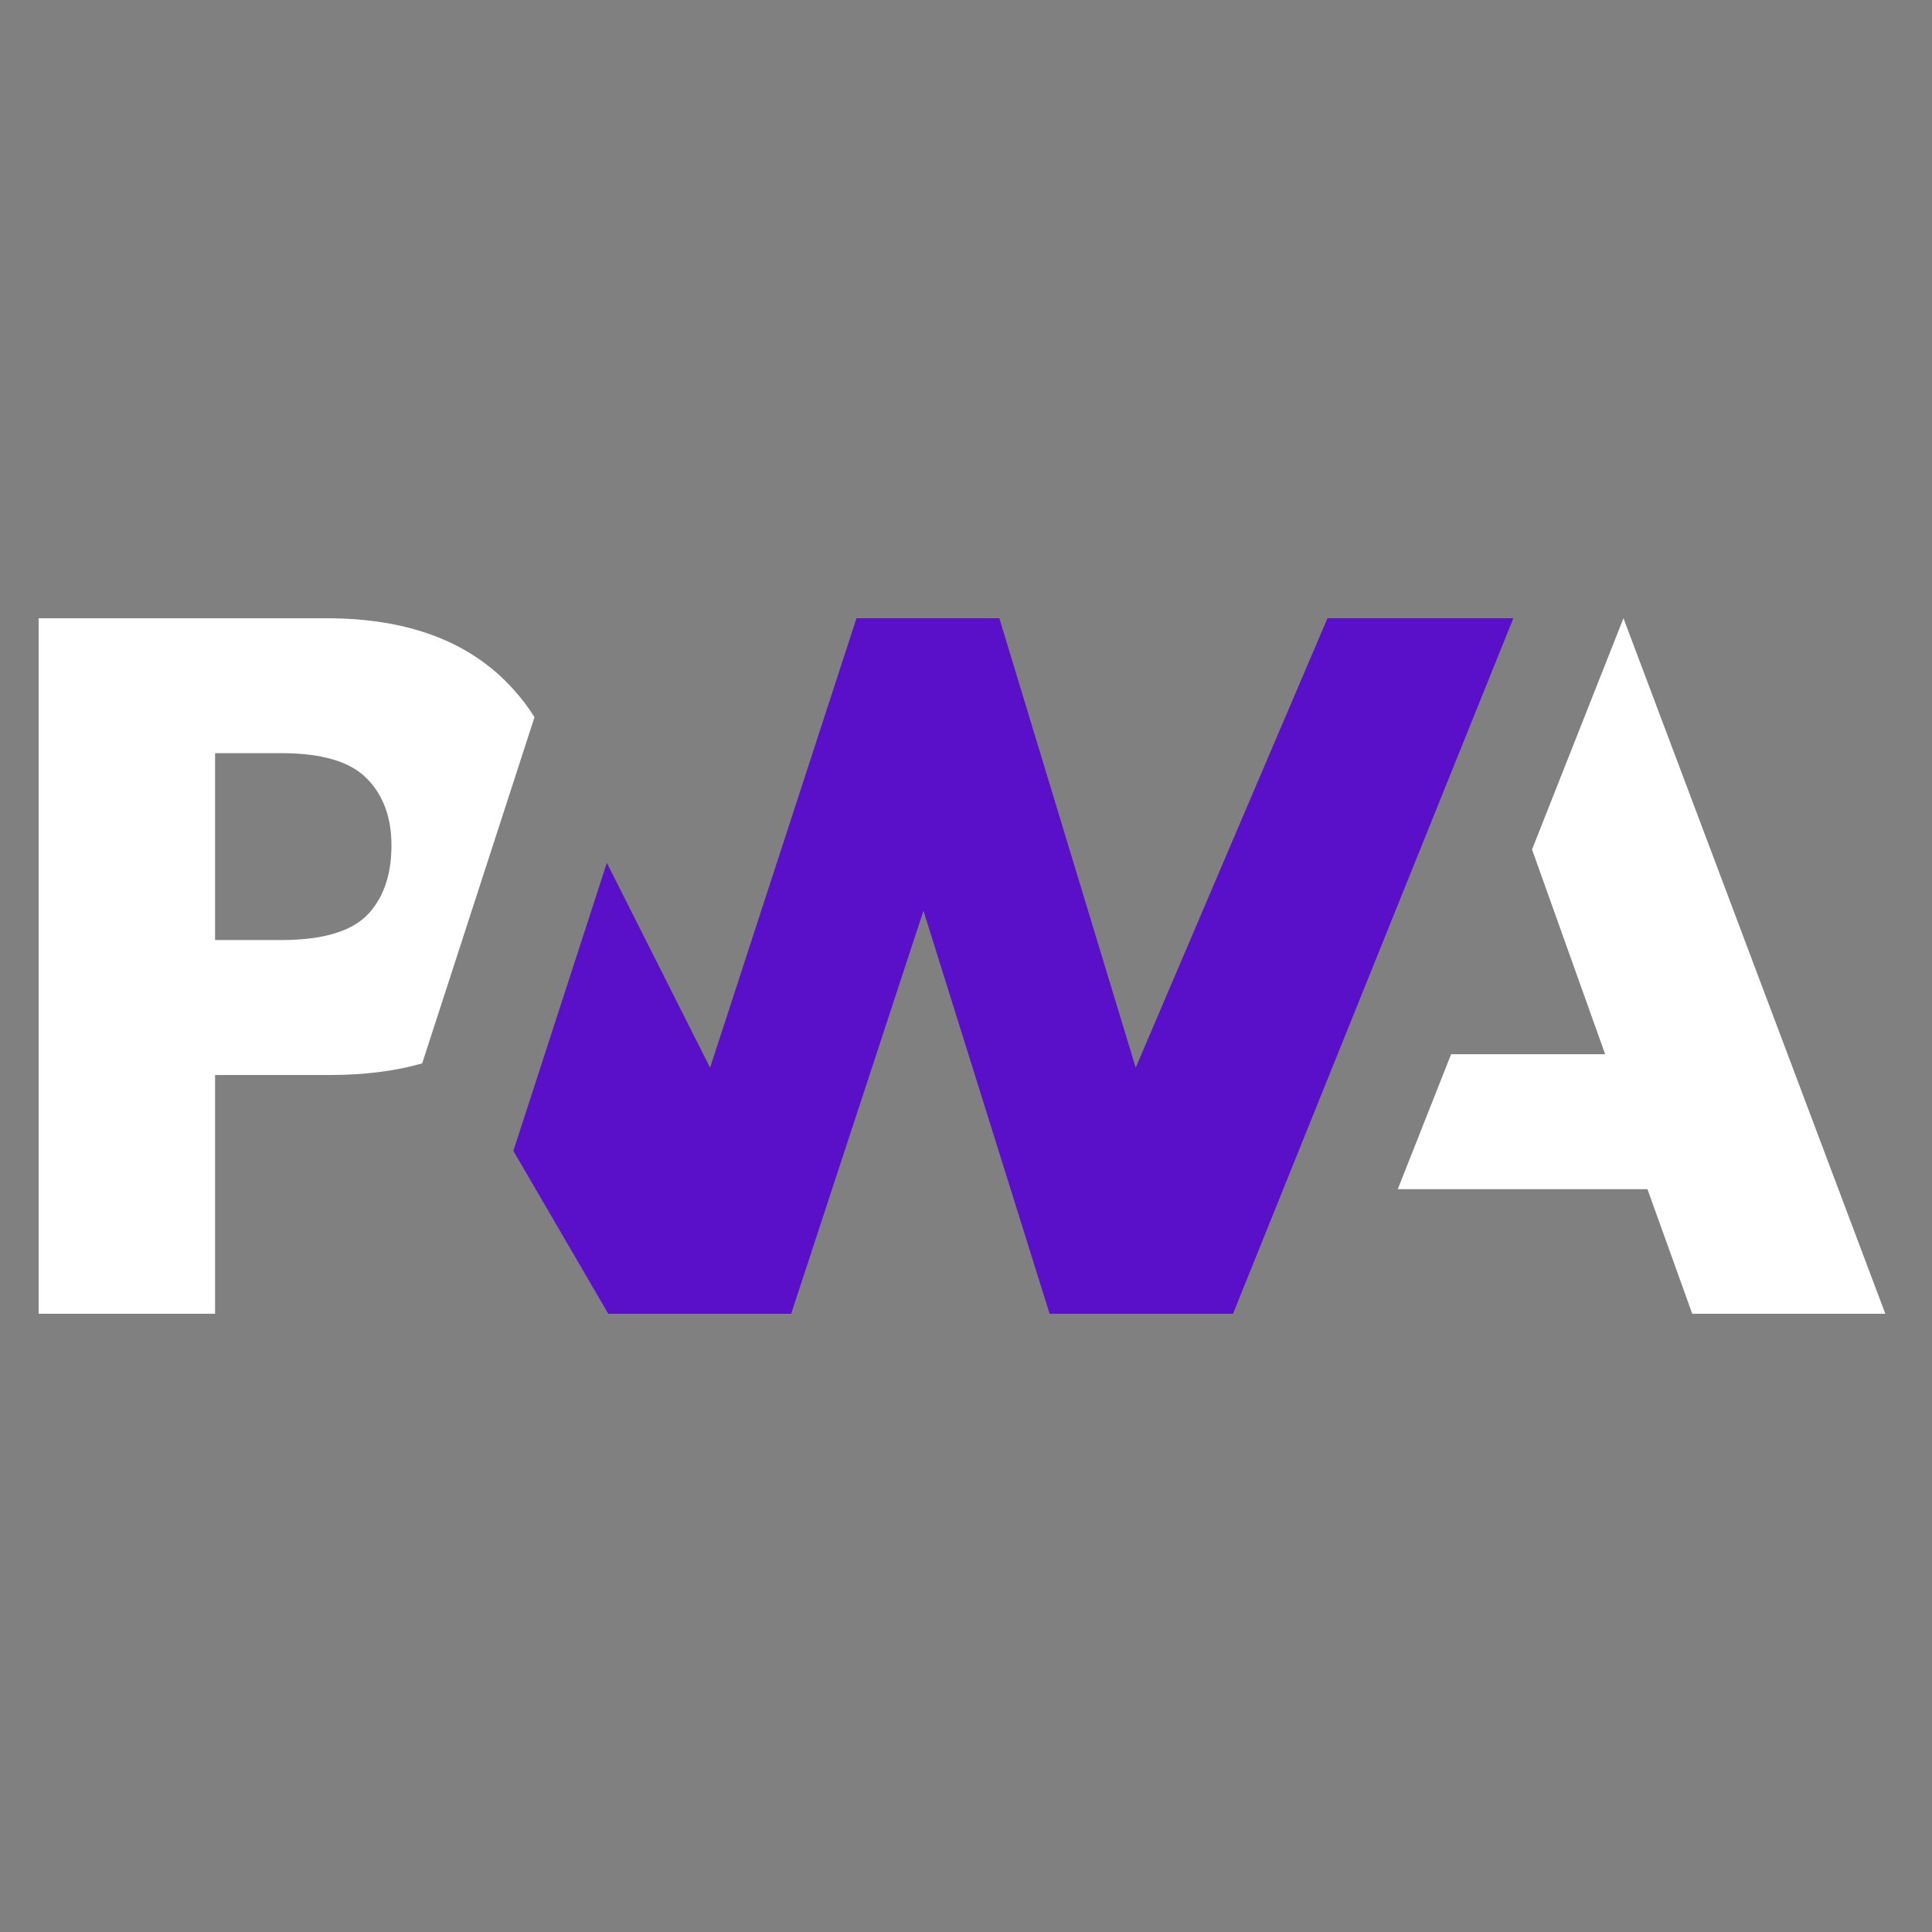
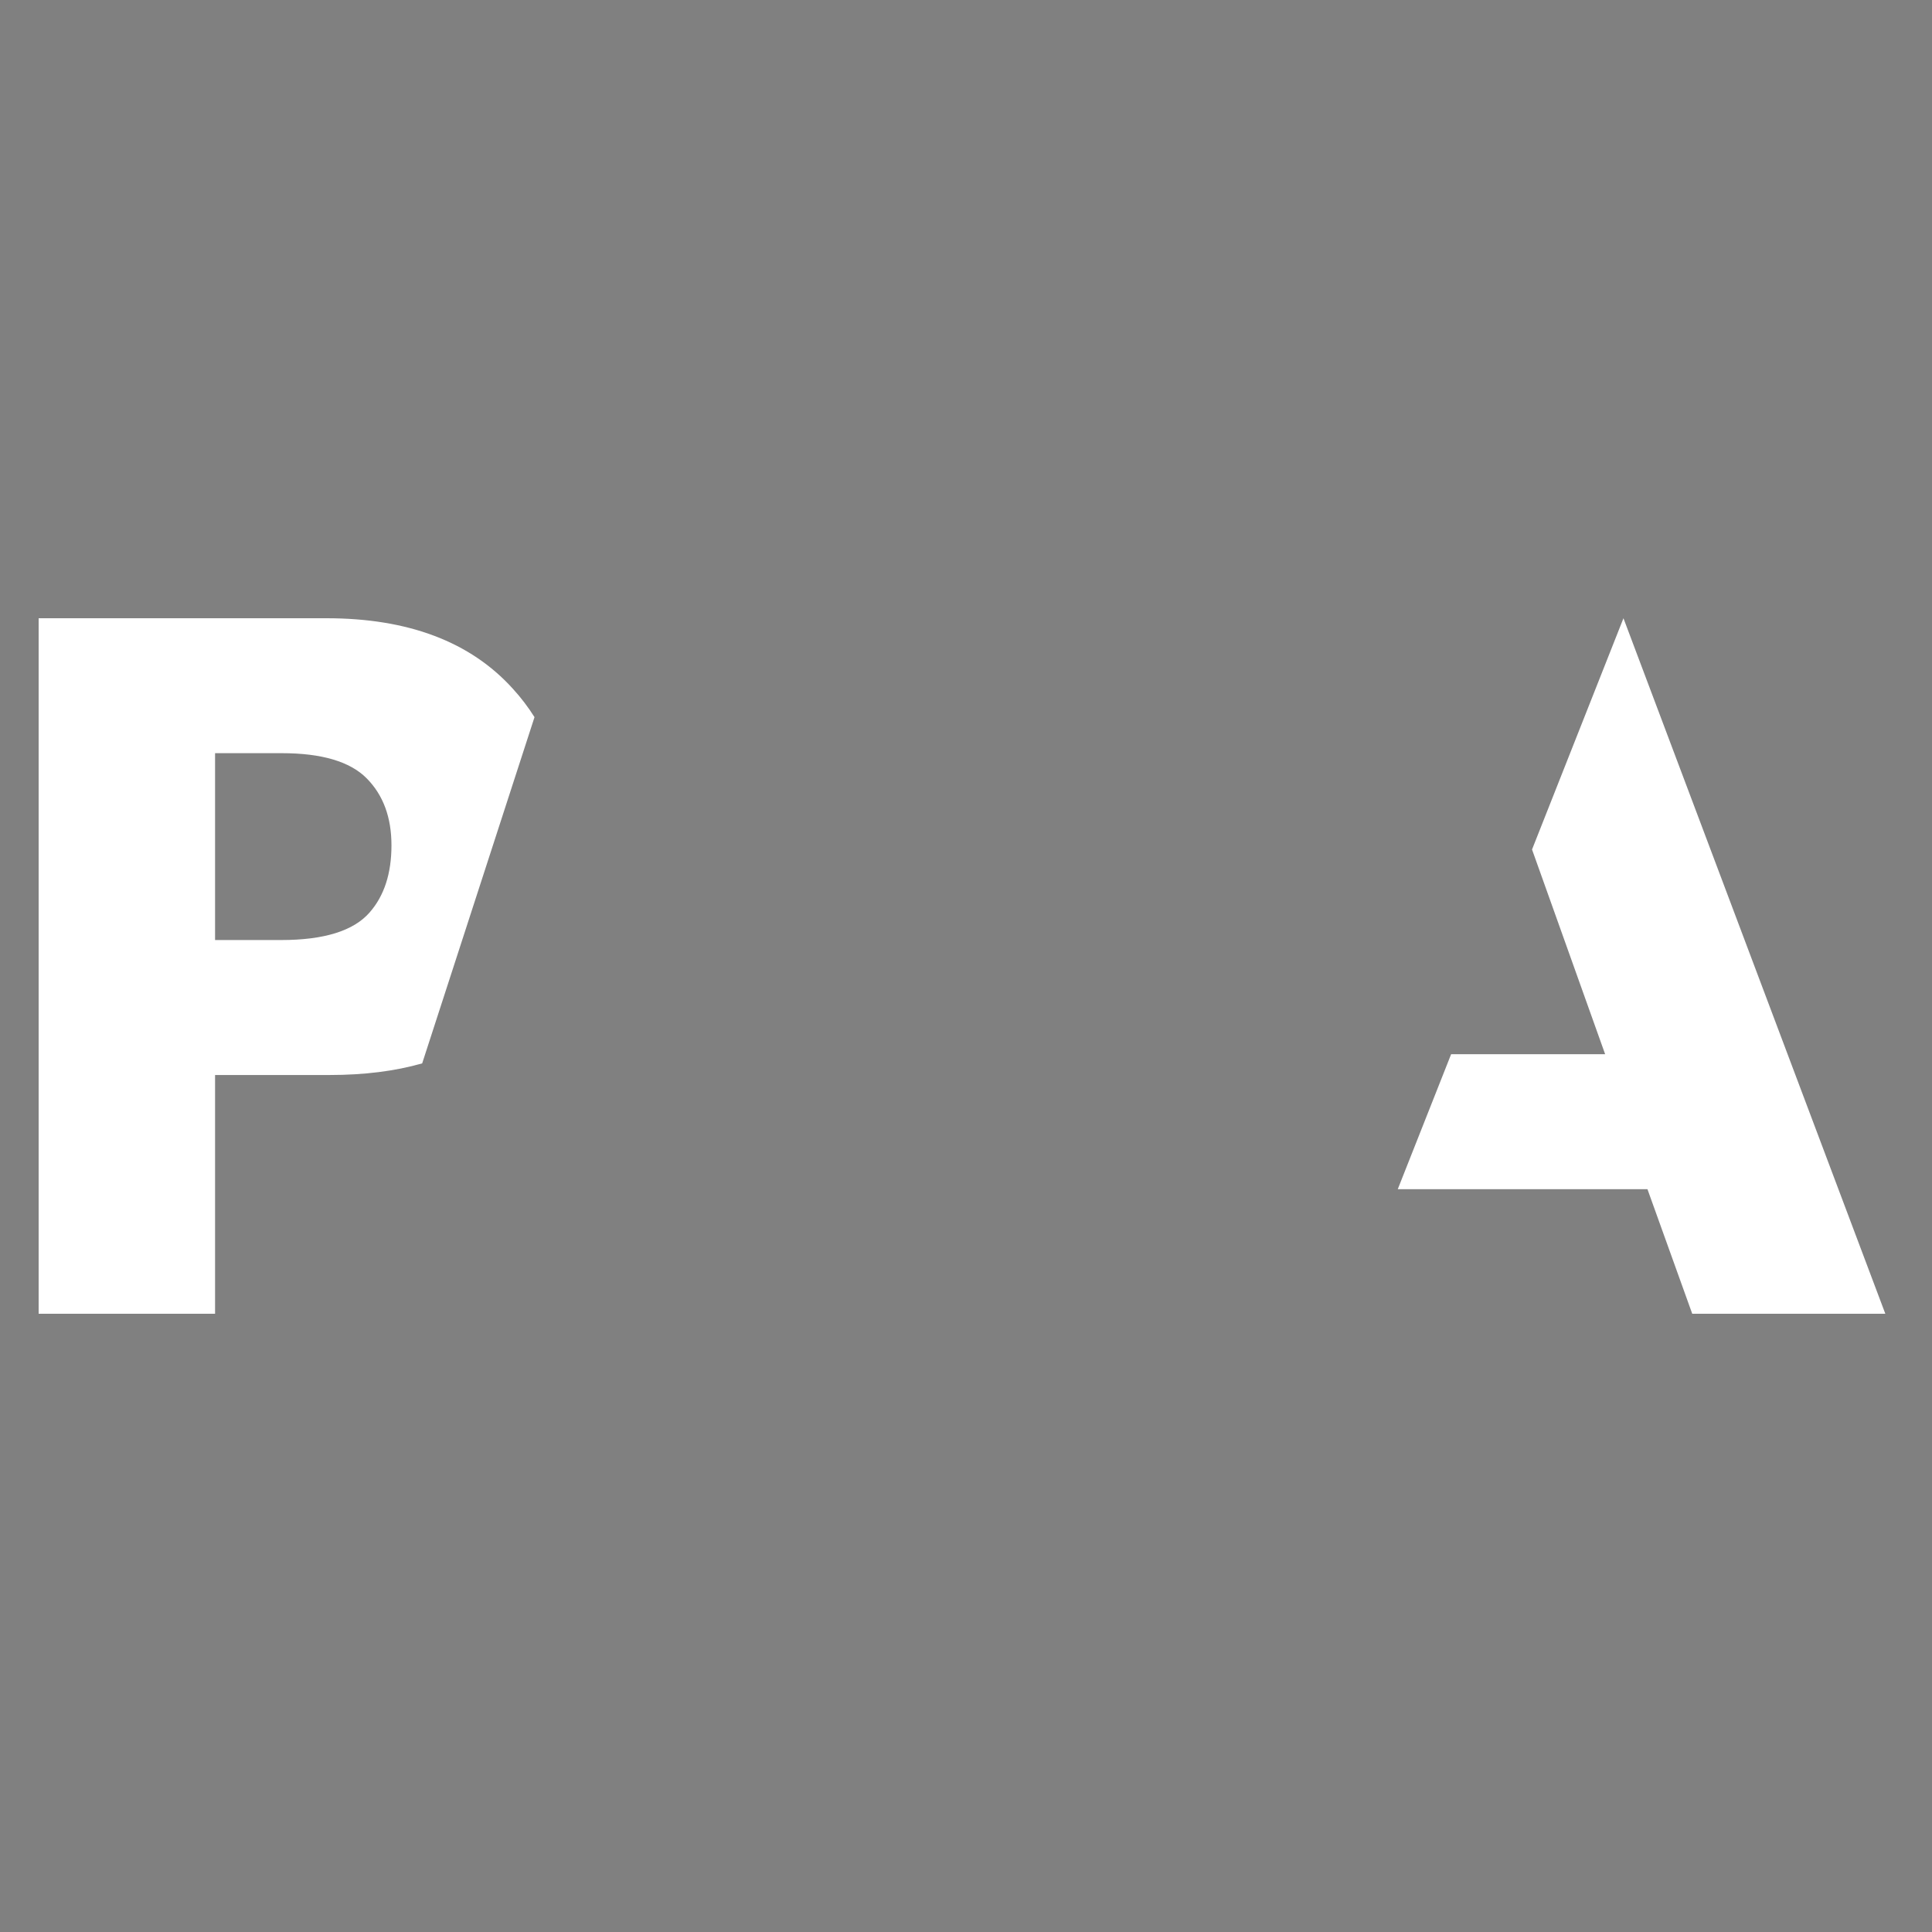
<svg xmlns="http://www.w3.org/2000/svg" width="50" height="50" viewBox="0 0 50 50" fill="none">
  <rect x="0" y="0" width="50" height="50" fill="#808080" stroke="none" />
  <path d="M36.174 30.776L37.555 27.283H41.541L39.649 21.985L42.015 16L48.792 34H43.795L42.636 30.776H36.174Z" fill="white" />
-   <path d="M31.91 34L39.165 16L34.355 16L29.392 27.632L25.863 16H22.166L18.377 27.632L15.705 22.331L13.286 29.784L15.742 34H20.475L23.899 23.569L27.164 34H31.91Z" fill="#5A0FC8" />
  <path d="M5.566 27.821H8.528C9.426 27.821 10.225 27.721 10.926 27.52L11.692 25.159L13.833 18.56C13.67 18.301 13.484 18.056 13.274 17.826C12.175 16.609 10.566 16 8.449 16H1V34H5.566V27.821ZM9.487 20.141C9.917 20.573 10.131 21.152 10.131 21.877C10.131 22.607 9.942 23.186 9.565 23.615C9.151 24.09 8.388 24.328 7.278 24.328H5.566V19.492H7.29C8.325 19.492 9.058 19.709 9.487 20.141Z" fill="white" />
</svg>